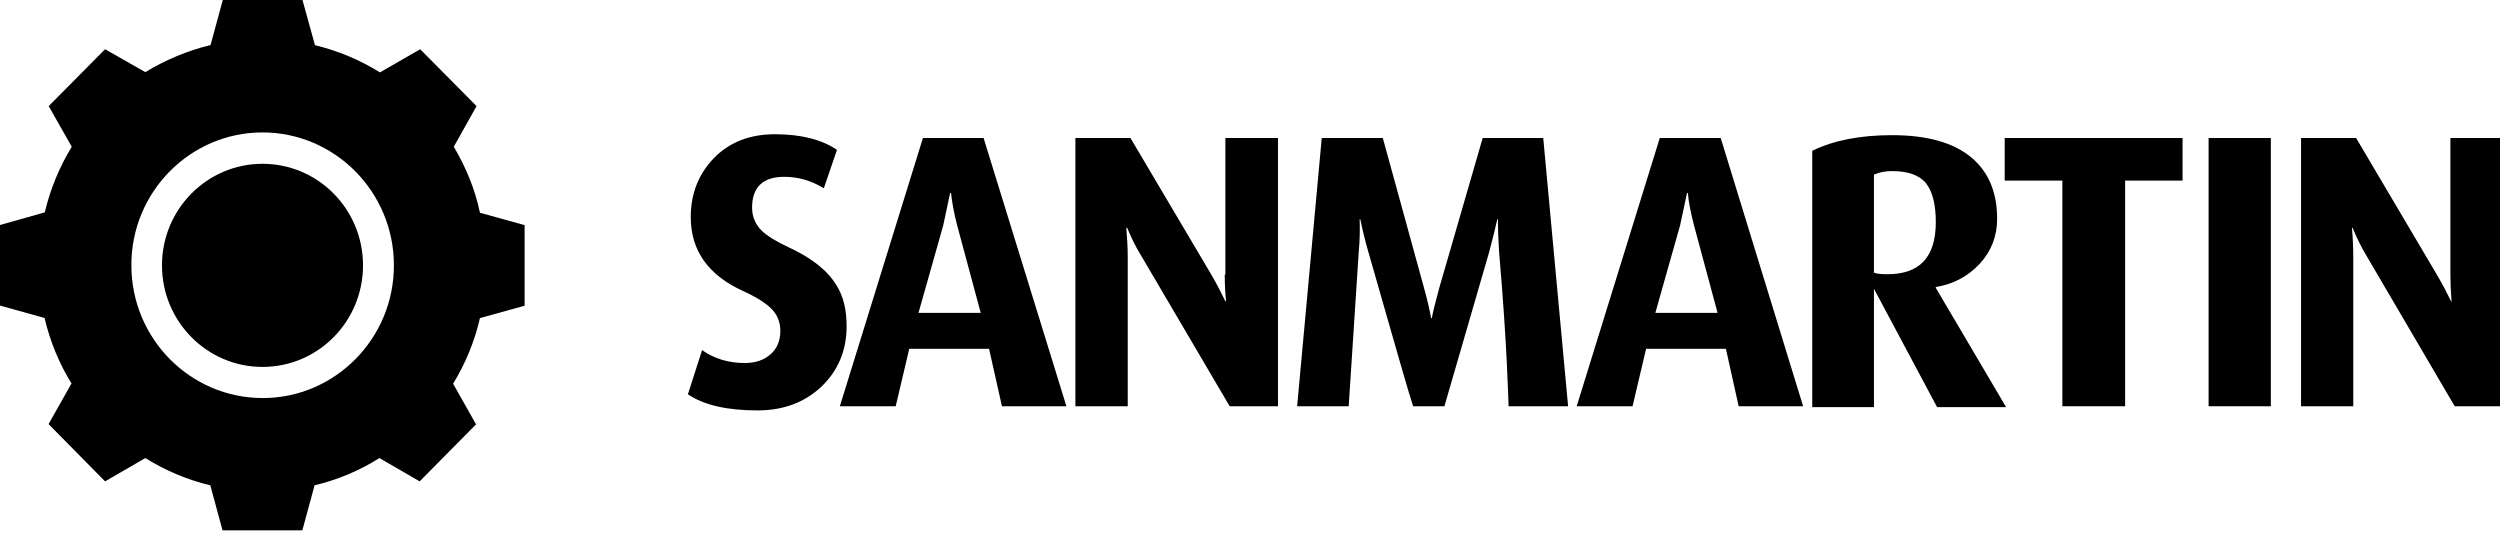
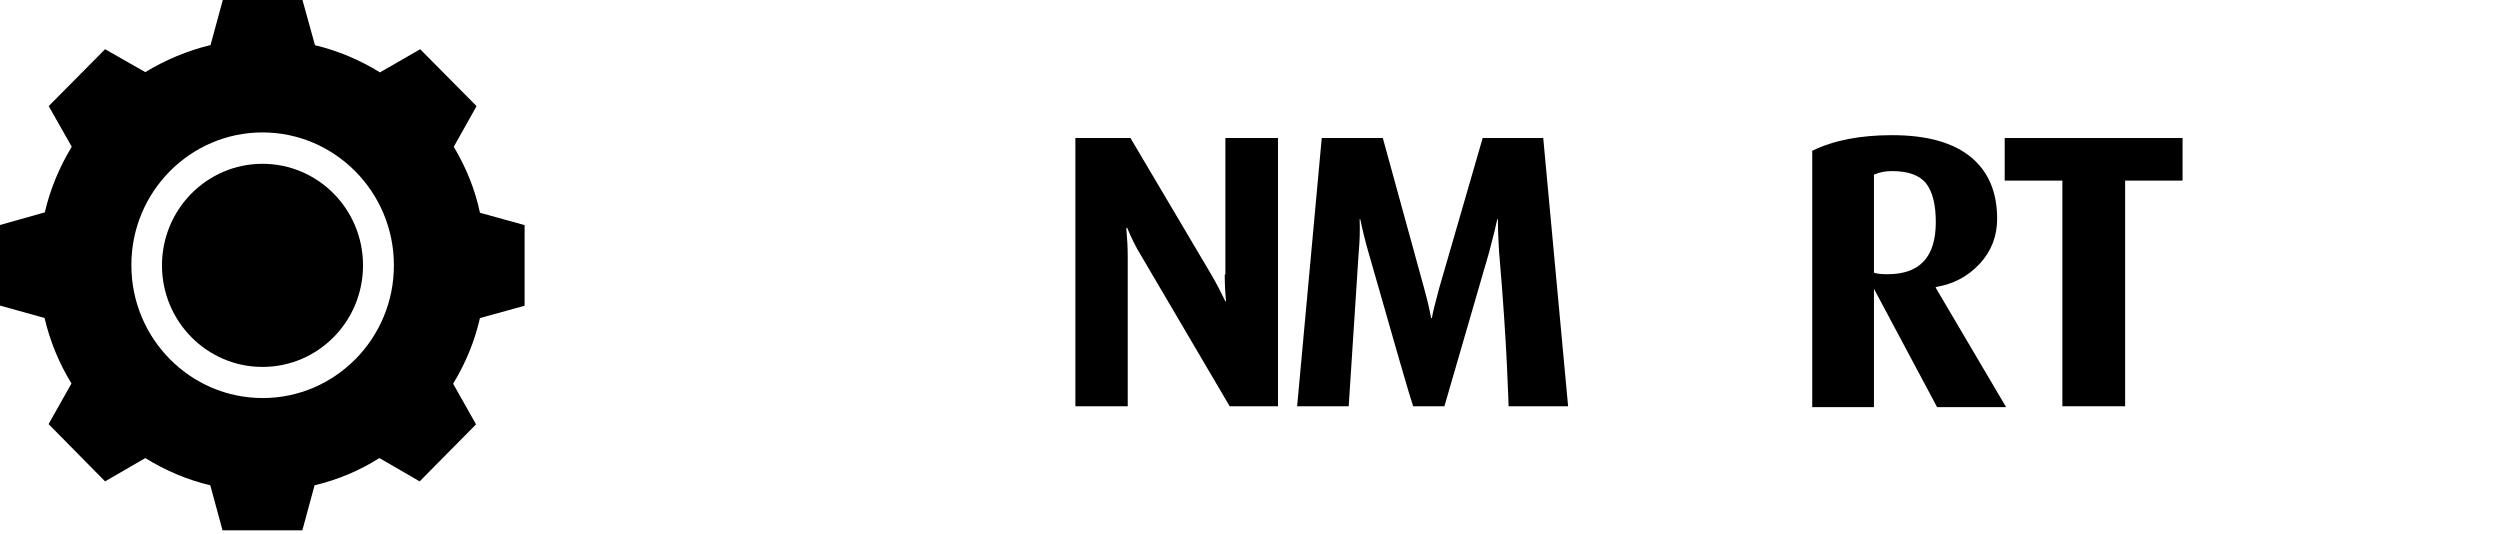
<svg xmlns="http://www.w3.org/2000/svg" width="192" height="41">
  <g class="layer">
    <title>Layer 1</title>
-     <path d="m64.24,21.91c-0.68,-1.14 -1.93,-2.12 -3.72,-2.94c-0.94,-0.44 -1.61,-0.86 -2.02,-1.25c-0.48,-0.48 -0.74,-1.07 -0.74,-1.77c0,-1.57 0.83,-2.37 2.46,-2.37c1.09,0 2.09,0.29 3.05,0.88l1.01,-2.95c-1.18,-0.8 -2.77,-1.2 -4.77,-1.2c-1.93,0 -3.49,0.61 -4.68,1.83c-1.18,1.22 -1.78,2.73 -1.78,4.53c0,2.57 1.34,4.47 4.04,5.69c1.04,0.48 1.78,0.95 2.2,1.4c0.42,0.44 0.64,1 0.64,1.66c0,0.74 -0.25,1.34 -0.74,1.78c-0.49,0.44 -1.16,0.68 -1.98,0.68c-1.26,0 -2.35,-0.33 -3.29,-0.99l-1.09,3.39c1.22,0.83 3,1.24 5.34,1.24c2,0 3.62,-0.61 4.92,-1.83c1.27,-1.22 1.93,-2.76 1.93,-4.63c0,-1.27 -0.25,-2.32 -0.78,-3.15z" fill="#000000" id="Vector" />
-     <path d="m70.88,10.6l-6.38,20.6l4.29,0l1.04,-4.41l6.13,0l0.99,4.41l4.95,0l-6.36,-20.6l-4.66,0zm-0.34,13.43l1.9,-6.72c0.21,-0.97 0.38,-1.8 0.53,-2.49l0.07,0c0.07,0.69 0.22,1.52 0.47,2.49l1.81,6.72l-4.78,0z" fill="#000000" id="Vector_2" />
    <path d="m94.06,21.08c0,0.66 0.03,1.35 0.1,2.06l-0.05,0c-0.32,-0.66 -0.66,-1.32 -1.04,-1.98l-6.25,-10.56l-4.23,0l0,20.6l4.02,0l0,-11.46c0,-0.7 -0.04,-1.44 -0.11,-2.24l0.07,0c0.32,0.78 0.67,1.49 1.08,2.15l6.79,11.55l3.71,0l0,-20.6l-4.04,0l0,10.48l-0.05,0z" fill="#000000" id="Vector_3" />
    <path d="m113.87,10.6l-3.34,11.53c-0.32,1.17 -0.51,1.95 -0.56,2.3l-0.06,0c-0.14,-0.76 -0.32,-1.52 -0.54,-2.3l-3.17,-11.53l-4.69,0l-1.89,20.6l3.96,0l0.77,-11.85c0.08,-0.82 0.1,-1.67 0.07,-2.51l0.05,0c0.18,0.86 0.38,1.69 0.62,2.51c2.1,7.36 3.24,11.31 3.44,11.85l2.4,0l3.44,-11.85c0.34,-1.28 0.54,-2.12 0.62,-2.51l0.05,0c0,0.88 0.04,1.71 0.09,2.51c0.64,7.42 0.7,11.37 0.73,11.85l4.57,0l-1.91,-20.6l-4.65,0z" fill="#000000" id="Vector_4" />
-     <path d="m127.47,10.6l-6.38,20.6l4.29,0l1.04,-4.41l6.13,0l0.98,4.41l4.95,0l-6.33,-20.6l-4.68,0zm-0.34,13.43l1.9,-6.72c0.22,-0.97 0.38,-1.8 0.53,-2.49l0.07,0c0.05,0.69 0.22,1.52 0.47,2.49l1.81,6.72l-4.78,0z" fill="#000000" id="Vector_5" />
    <path d="m148.68,22.04c1.35,-0.22 2.45,-0.81 3.36,-1.78c0.89,-0.96 1.34,-2.12 1.34,-3.46c0,-2.02 -0.65,-3.58 -1.96,-4.69c-1.38,-1.16 -3.42,-1.73 -6.11,-1.73c-2.45,0 -4.5,0.4 -6.13,1.2l0,19.69l4.74,0l0,-9.09l4.85,9.09l5.3,0l-5.4,-9.16l0,-0.07l0.01,0zm-3.72,-0.98c-0.46,0 -0.81,-0.03 -1.04,-0.12l0,-7.53c0.43,-0.19 0.9,-0.27 1.39,-0.27c1.24,0 2.12,0.32 2.62,0.95c0.49,0.63 0.74,1.63 0.74,2.97c0,2.68 -1.23,4 -3.71,4z" fill="#000000" id="Vector_6" />
    <path d="m153.96,13.87l4.43,0l0,17.33l4.82,0l0,-17.33l4.41,0l0,-3.27l-13.66,0l0,3.27z" fill="#000000" id="Vector_7" />
-     <path d="m174.4,10.6l-4.78,0l0,20.6l4.78,0l0,-20.6z" fill="#000000" id="Vector_8" />
-     <path d="m188.19,10.6l0,10.48c0,0.66 0.03,1.35 0.09,2.06l-0.04,0c-0.32,-0.66 -0.66,-1.32 -1.05,-1.98l-6.24,-10.56l-4.23,0l0,20.6l4.01,0l0,-11.46c0,-0.7 -0.03,-1.44 -0.1,-2.24l0.05,0c0.32,0.78 0.67,1.49 1.07,2.15l6.77,11.55l3.71,0l0,-20.6l-4.04,0z" fill="#000000" id="Vector_9" />
    <path d="m34.85,11.27l1.75,-3.12l-4.33,-4.37l-3.09,1.78c-1.53,-0.95 -3.21,-1.66 -4.99,-2.09l-0.96,-3.47l-6.12,0l-0.94,3.46c-1.8,0.44 -3.48,1.15 -5.01,2.08l-3.09,-1.76l-4.33,4.37l1.77,3.12c-0.94,1.55 -1.65,3.24 -2.07,5.04l-3.44,0.97l0,6.19l3.42,0.95c0.42,1.79 1.13,3.51 2.07,5.03l-1.76,3.12l4.34,4.4l3.09,-1.79c1.53,0.95 3.21,1.67 4.99,2.09l0.94,3.46l6.13,0l0.94,-3.46c1.79,-0.42 3.47,-1.14 4.98,-2.09l3.09,1.79l4.33,-4.38l-1.76,-3.12c0.94,-1.54 1.65,-3.24 2.06,-5.04l3.43,-0.95l0,-6.19l-3.43,-0.95c-0.38,-1.83 -1.09,-3.52 -2.01,-5.07zm-14.67,19.3c-5.58,0 -10.09,-4.58 -10.09,-10.19c-0.02,-5.63 4.51,-10.21 10.07,-10.21c5.56,0 10.09,4.58 10.09,10.19c0.02,5.63 -4.52,10.21 -10.07,10.21z" fill="#000000" id="Vector_10" />
    <path d="m20.16,12.58c-4.26,0 -7.72,3.49 -7.72,7.8c0,4.31 3.46,7.8 7.72,7.8c4.27,0 7.72,-3.49 7.72,-7.8c0,-4.31 -3.45,-7.8 -7.72,-7.8z" fill="#000000" id="Vector_11" />
  </g>
</svg>